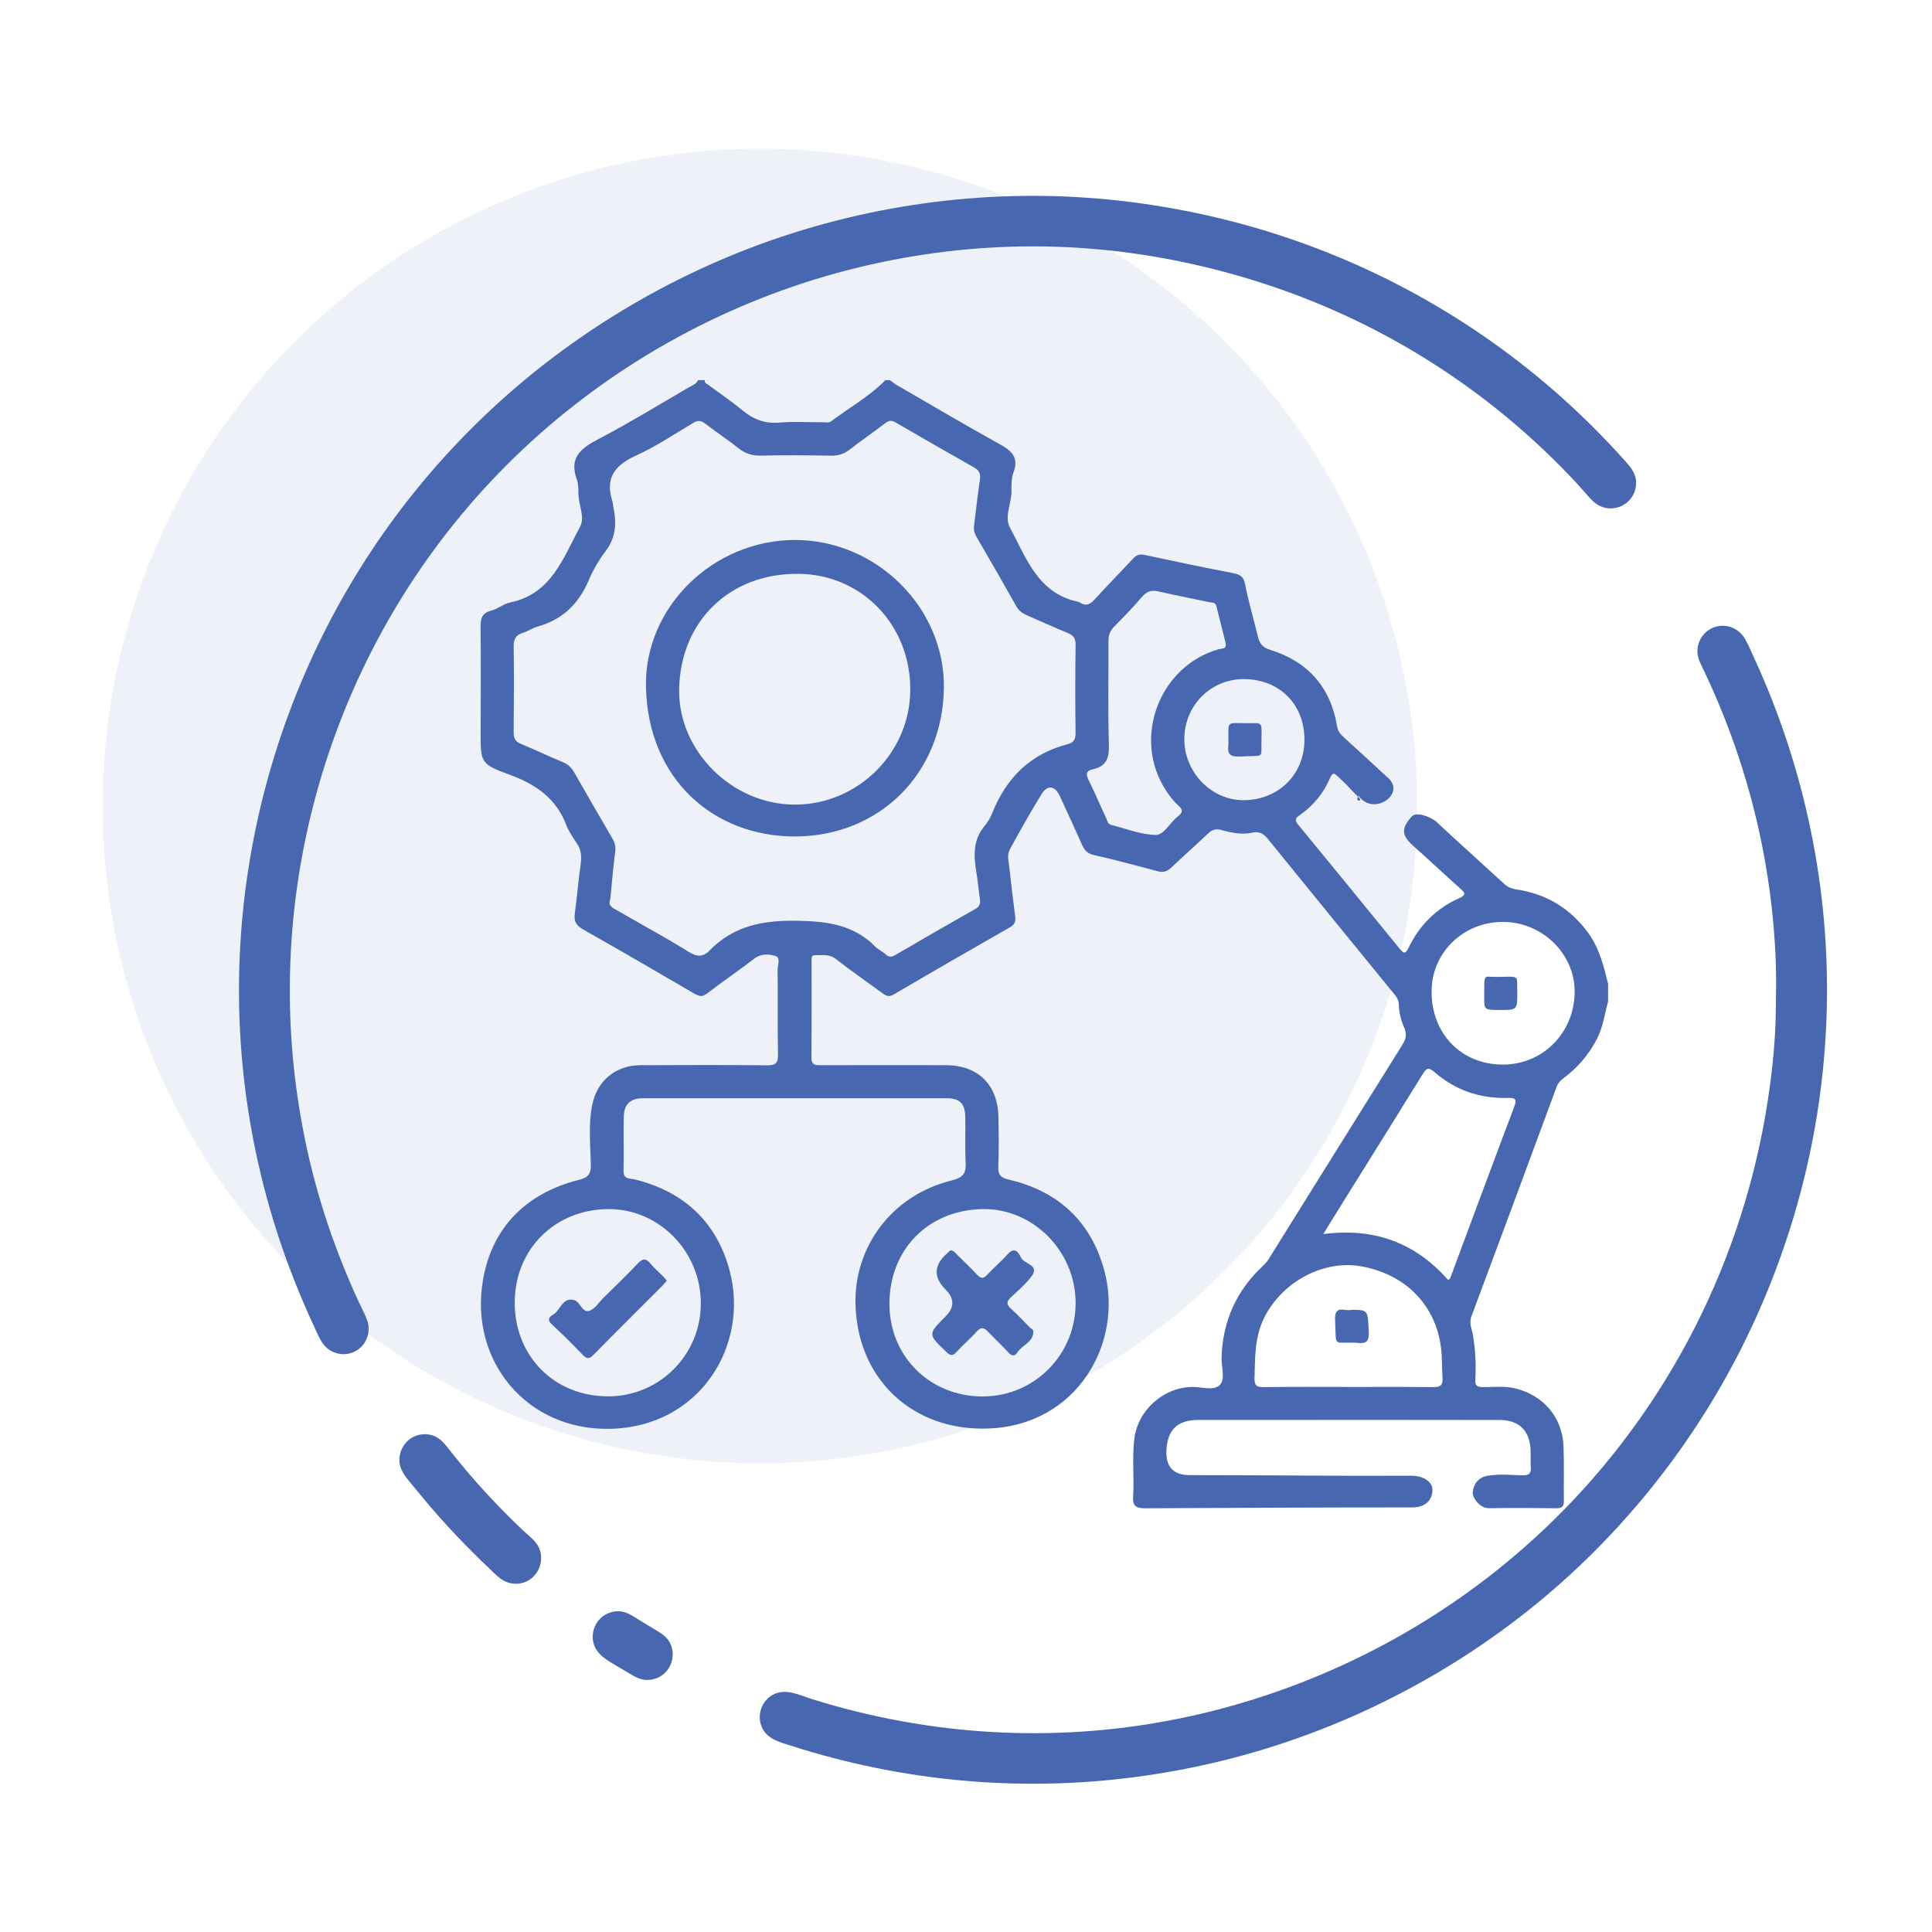
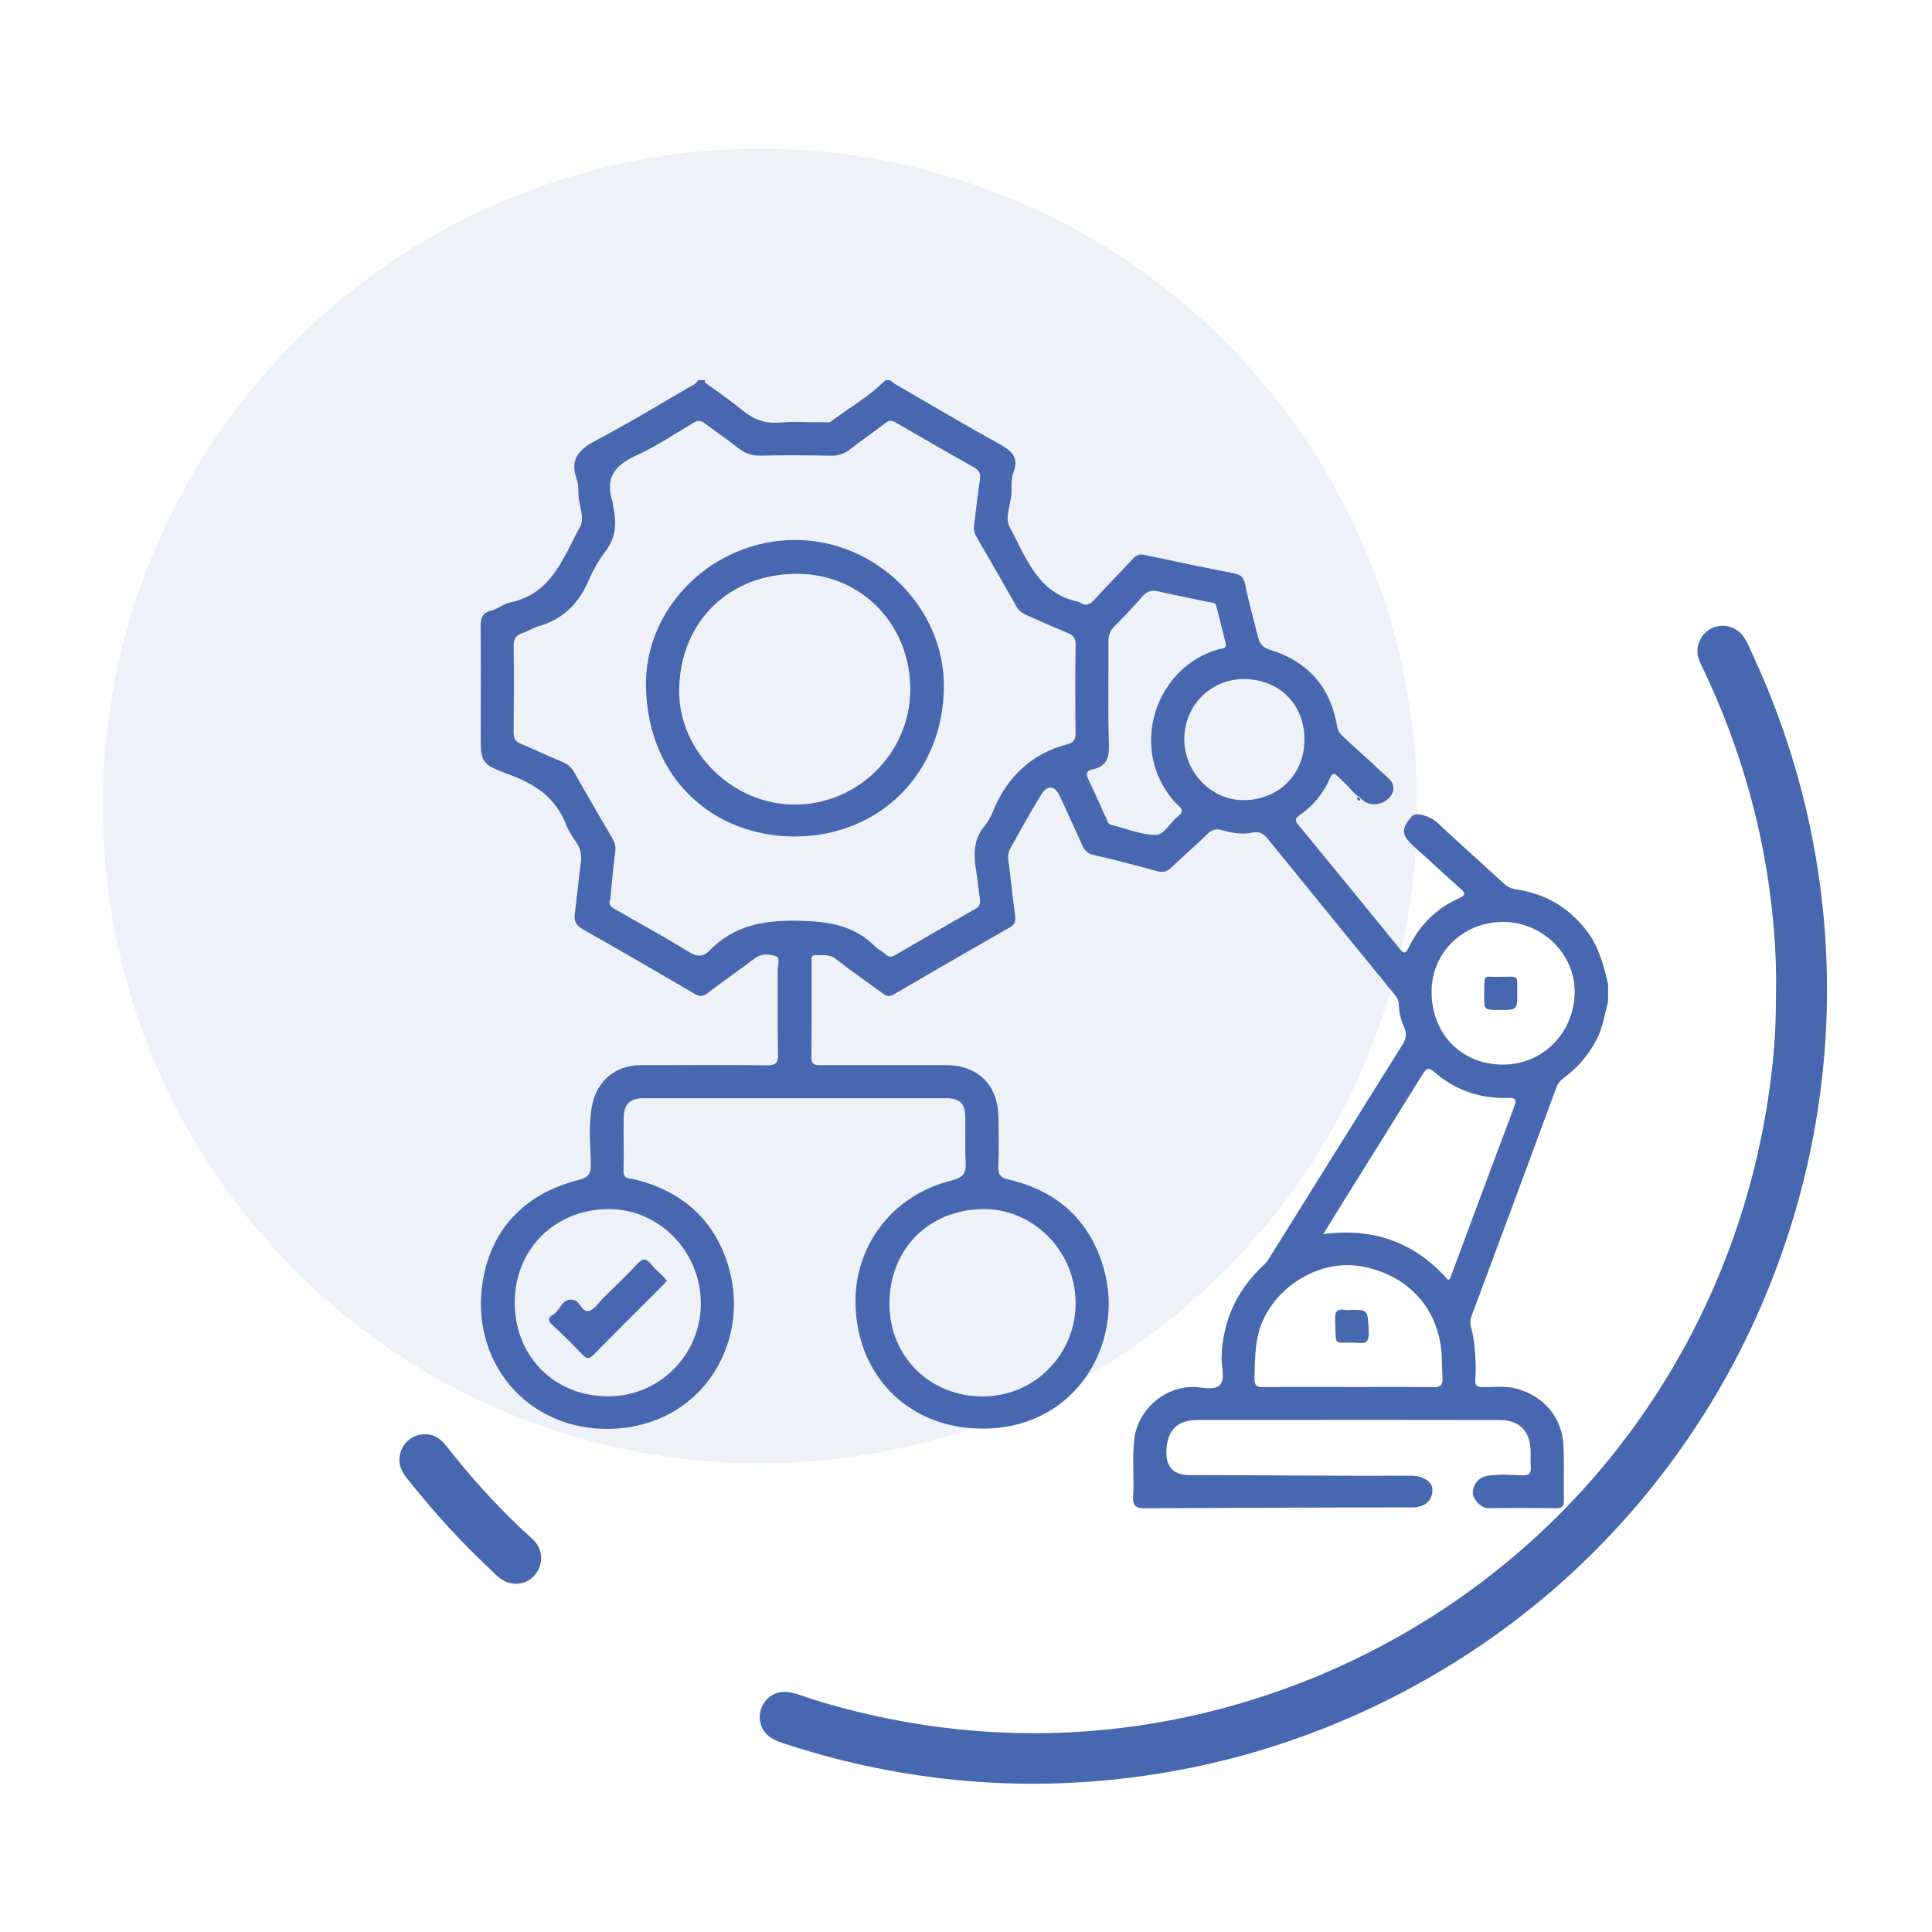
<svg xmlns="http://www.w3.org/2000/svg" id="_541" data-name="541" viewBox="0 0 670.96 670.96">
  <defs>
    <style>
      .cls-1 {
        opacity: .09;
      }

      .cls-1, .cls-2 {
        fill: #4768b0;
      }
    </style>
  </defs>
  <g>
    <circle class="cls-1" cx="263.92" cy="279.92" r="228.26" transform="translate(-120.63 268.6) rotate(-45)" />
    <g>
-       <path class="cls-2" d="m232.54,98.64c-18.93,9.8-36.78,21.71-53,35.56-15.56,13.29-29.64,28.32-41.87,44.73-11.97,16.06-22.16,33.44-30.36,51.72-8.14,18.15-14.33,37.18-18.42,56.65-4.1,19.52-6.09,39.48-5.88,59.42.21,20.47,2.73,40.91,7.49,60.81,2.47,10.35,5.55,20.55,9.2,30.55,1.83,5,3.8,9.94,5.9,14.83,1.05,2.44,2.14,4.87,3.26,7.28,1.03,2.22,1.95,4.65,3.42,6.62,2.63,3.51,7.62,4.53,11.41,2.3,3.7-2.18,5.26-6.68,3.79-10.68-.87-2.36-2.13-4.61-3.18-6.9-1.12-2.44-2.2-4.89-3.24-7.36-2.07-4.91-4.01-9.87-5.8-14.89-6.96-19.61-11.45-40.1-13.44-60.81-1.93-20.11-1.48-40.44,1.35-60.45,2.78-19.73,7.86-39.13,15.06-57.72,7.25-18.71,16.67-36.58,28.05-53.11,11.63-16.89,25.29-32.36,40.6-45.99,15.84-14.11,33.44-26.24,52.23-36.08,18.78-9.83,38.77-17.36,59.37-22.33,19.73-4.76,40.04-7.24,60.34-7.23,19.91,0,39.82,2.44,59.18,7.05,19.28,4.59,38.07,11.31,55.82,20.12,18.04,8.95,35.01,20.06,50.45,32.98,8.06,6.74,15.7,13.98,22.88,21.66,1.71,1.83,3.29,3.76,4.98,5.6,1.45,1.57,3.07,2.84,5.18,3.35,3.86.92,7.93-.87,9.82-4.37.89-1.65,1.25-3.58.99-5.44-.36-2.57-2-4.48-3.67-6.35-3.5-3.93-7.11-7.75-10.83-11.47-7.34-7.35-15.1-14.29-23.24-20.76-15.9-12.66-33.2-23.53-51.5-32.37-18.11-8.75-37.17-15.48-56.75-20.09-19.51-4.59-39.5-7.14-59.55-7.43-20.39-.28-40.81,1.71-60.76,5.92-20.7,4.37-40.9,11.14-60.05,20.14-3.12,1.46-6.21,2.99-9.26,4.57Z" />
-       <path class="cls-2" d="m232.68,570.54c-1.06-2.04-2.95-3.29-4.88-4.42-2.28-1.35-4.54-2.72-6.78-4.13-1.78-1.12-3.6-2.25-5.76-2.4-2.27-.17-4.59.59-6.32,2.07-3.01,2.57-4.02,7.12-2.18,10.66,1,1.91,2.7,3.3,4.48,4.45,1.92,1.25,3.94,2.37,5.91,3.54,2.17,1.3,4.35,2.87,6.95,3.08,2.3.19,4.65-.54,6.41-2.04,3.08-2.62,4.02-7.22,2.16-10.81Z" />
      <path class="cls-2" d="m186.99,537.15c-1.13-2.18-3.17-3.65-4.93-5.27-1.93-1.78-3.79-3.62-5.65-5.47-3.8-3.8-7.48-7.72-11.04-11.74-3.55-4.02-6.93-8.16-10.25-12.37-1.36-1.73-2.93-3.22-5.09-3.86-2.04-.6-4.27-.45-6.2.45-3.74,1.74-5.84,5.99-4.9,10.02.58,2.46,2.31,4.46,3.88,6.36,1.69,2.05,3.37,4.11,5.08,6.14,6.83,8.12,14.14,15.84,21.86,23.12,2,1.88,3.9,4.13,6.57,5.03,2.36.79,5.02.57,7.18-.68,4-2.31,5.62-7.61,3.49-11.73Z" />
      <path class="cls-2" d="m590.35,230c9.32,19,16.36,39.12,20.81,59.81,2.14,9.96,3.69,20.04,4.63,30.18.47,5.07.79,10.16.95,15.25.17,5.02.02,10.01-.02,15.03-.07,10.52-1.15,21.08-2.72,31.47-1.55,10.23-3.7,20.32-6.44,30.29-5.24,19.06-12.67,37.53-22.08,54.91-9.55,17.62-21.15,34.11-34.51,49.04-13.84,15.46-29.6,29.21-46.75,40.88-17.67,12.03-36.81,21.85-56.87,29.22-19.54,7.18-39.92,12.05-60.61,14.32-20.12,2.21-40.49,2-60.56-.61-9.88-1.28-19.69-3.14-29.35-5.55-4.98-1.24-9.92-2.63-14.81-4.16-4.46-1.39-9.36-4.02-13.85-1.38-3.58,2.1-5.18,6.56-3.85,10.48,1.59,4.71,6.36,5.81,10.6,7.16,9.51,3.04,19.18,5.57,28.96,7.57,19.61,4.01,39.64,5.87,59.65,5.52,20.46-.36,40.87-3.04,60.74-7.9,20.57-5.03,40.52-12.46,59.4-22.05,18.97-9.64,36.85-21.42,53.12-35.14,15.71-13.25,29.89-28.3,42.25-44.73,12.07-16.05,22.37-33.4,30.65-51.69,8.2-18.09,14.48-37.05,18.66-56.47,4.21-19.55,6.27-39.54,6.14-59.54-.13-20.49-2.58-40.96-7.26-60.91-2.38-10.14-5.33-20.15-8.84-29.96-1.79-4.99-3.72-9.93-5.78-14.81-1.04-2.46-2.12-4.91-3.24-7.34-1.07-2.32-2.05-4.76-3.33-6.98-2.12-3.67-6.39-5.47-10.48-4.16-3.73,1.2-6.21,4.84-6.07,8.74.08,2.18,1.12,3.99,2.05,5.91.89,1.82,1.78,3.63,2.67,5.45,1.03,2.09,2.05,4.18,3.08,6.27.23.46.47.93.69,1.4-2.12-4.7-4.55-9.28-6.82-13.9-.28-.56-.56-1.12-.83-1.69,0,0,.03.06.04.08,8.69,17.72-1.04-2.11,0,0Z" />
    </g>
  </g>
  <g>
    <path class="cls-2" d="m558.48,347.75c-1.19,4.37-1.75,8.9-3.87,13.03-2.8,5.44-6.63,9.95-11.51,13.57-1.17.87-2.01,1.76-2.53,3.17-9.81,26.58-19.66,53.15-29.58,79.69-.91,2.44.23,4.43.58,6.63.8,5.05,1.11,10.14.79,15.24-.13,2.05.51,2.61,2.51,2.64,3.8.05,7.63-.49,11.42.46,9.83,2.46,16.34,10.12,16.71,20.2.23,6.24.02,12.5.11,18.74.03,1.9-.49,2.7-2.58,2.68-8.8-.11-14.6-.15-23.39-.02-3.31.05-5.68-3.62-5.68-5.27,0-1,.53-5.5,5.73-6.09,4.78-.55,6.68-.19,11.52-.06,2.11.06,3.08-.54,2.91-2.78-.15-2.03.04-4.08-.06-6.12-.34-6.67-4.06-10.29-10.71-10.31-22.19-.04-44.37-.03-66.56-.03-12.75,0-25.5,0-38.25.01-7.16.01-10.7,3.5-10.96,10.74q-.31,8.42,8.12,8.42c27.67,0,49.6.33,77.27.22,3.09-.01,7.1,1.72,7,5,0,3-2,6-7,6-31.62-.01-61.08.16-92.7.3-3.36.01-4.46-.8-4.25-4.19.41-6.61-.39-13.25.41-19.86,1.2-9.95,10.01-17.9,20-18.09,3.28-.06,7.48,1.41,9.6-.61,2.16-2.05.61-6.29.7-9.57.37-12.61,5.12-23.18,14.3-31.81.73-.69,1.45-1.45,1.98-2.3,15.51-24.84,30.97-49.71,46.52-74.53,1.26-2.02,1.62-3.71.63-5.98-1.11-2.54-1.84-5.28-1.87-8.11-.02-1.85-1.2-3.03-2.23-4.3-14.41-17.68-28.85-35.34-43.21-53.06-1.52-1.88-2.96-2.78-5.49-2.23-3.54.77-7.11.09-10.55-.89-1.96-.56-3.33-.18-4.78,1.21-4.15,3.96-8.48,7.73-12.62,11.7-1.43,1.38-2.81,1.92-4.75,1.41-7.45-1.97-14.88-3.99-22.39-5.69-2.22-.5-3.16-1.67-3.97-3.48-2.54-5.69-5.14-11.35-7.76-17.01-1.64-3.54-4.27-3.95-6.3-.66-3.88,6.28-7.48,12.74-11.03,19.2-1.08,1.96-.4,4.25-.17,6.38.63,5.69,1.3,11.37,2.03,17.04.22,1.73-.27,2.77-1.86,3.68-13.49,7.7-26.95,15.46-40.35,23.32-1.75,1.03-2.75.4-4.04-.55-5.33-3.93-10.81-7.67-16.01-11.76-2.35-1.85-4.79-1.28-7.27-1.34-1.32-.03-1.19.99-1.19,1.91,0,11.22.04,22.44-.06,33.66-.02,2.74,1.58,2.64,3.49,2.63,14.41-.03,28.82-.05,43.23-.01,11.17.03,18.04,6.81,18.23,18.02.1,5.74.2,11.48-.05,17.21-.12,2.86.92,3.89,3.58,4.5,17.14,3.95,28.52,14.48,33.17,31.31,6.95,25.15-9.2,54.21-40.53,55.16-26.06.79-45.21-17.21-45.81-43.27-.45-19.53,12.27-37.68,33.43-42.9,4.22-1.04,5.04-2.69,4.83-6.45-.28-5.21-.02-10.45-.13-15.68-.1-4.62-1.95-6.41-6.61-6.42-35.07-.02-70.13-.02-105.2,0-4.45,0-6.67,1.98-6.79,6.41-.17,6.24.11,12.5-.09,18.74-.1,3.13,2.31,2.65,3.85,3.03,17.09,4.21,28.46,14.76,32.98,31.6,6.94,25.83-10.09,54.19-41.18,55.03-29.24.8-49.39-23.66-44.42-51.9,3.19-18.14,15.03-29.91,33.17-34.53,3.22-.82,4.35-1.9,4.26-5.42-.17-6.85-.89-13.78.46-20.59,1.67-8.45,8.19-13.81,16.7-13.84,14.66-.06,29.33-.12,43.99.04,3.01.03,3.91-.75,3.85-3.8-.2-9.81-.03-19.64-.13-29.45-.02-1.63,1.18-4.18-.87-4.76-2.26-.64-4.89-.85-7.25.97-5.34,4.13-10.95,7.91-16.3,12.03-1.63,1.25-2.72,1.16-4.36.2-12.86-7.51-25.74-15-38.7-22.33-2.32-1.31-3.34-2.72-2.98-5.39.77-5.8,1.25-11.63,2.06-17.42.35-2.51.22-4.74-1.2-6.92-1.39-2.13-2.91-4.26-3.81-6.61-3.55-9.27-10.62-14.13-19.63-17.43-10.24-3.76-10.1-4.14-10.09-15.05.01-12.11.09-24.23-.03-36.34-.03-2.89.5-4.78,3.67-5.6,2.3-.59,4.32-2.37,6.63-2.85,14.37-2.97,18.39-15.57,24.23-26.23,1.84-3.36-.58-7.71-.56-11.65,0-1.64-.03-3.39-.58-4.91-2.71-7.49,1.41-10.74,7.42-13.88,10.6-5.54,20.82-11.8,31.16-17.82,1.28-.74,2.84-1.22,3.57-2.72h2.3c-.16.99.64,1.22,1.24,1.66,3.99,2.92,8.08,5.71,11.89,8.86,3.8,3.14,7.81,4.67,12.85,4.23,4.91-.43,9.89-.09,14.85-.12,1.01,0,2.3.25,2.98-.26,6.33-4.77,13.32-8.66,18.94-14.36.51,0,1.02,0,1.53,0,.82.58,1.6,1.23,2.47,1.73,11.78,6.82,23.5,13.77,35.42,20.35,4.21,2.33,7.06,4.57,5.07,9.93-.73,1.96-.75,4.28-.71,6.42.09,4.32-2.6,8.97-.54,12.78,5.67,10.47,9.66,22.81,23.65,25.74.24.05.49.17.7.31,1.96,1.29,3.4.72,4.93-.96,4.38-4.8,8.94-9.44,13.36-14.2,1.14-1.23,2.19-1.81,3.97-1.43,10.29,2.21,20.6,4.37,30.93,6.36,2.42.47,3.62,1.21,4.14,3.9,1.17,6.05,2.96,11.98,4.4,17.99.59,2.46,1.53,3.88,4.38,4.77,13.04,4.06,20.94,12.95,23.16,26.58.27,1.67,1.17,2.71,2.33,3.76,5.19,4.71,10.35,9.46,15.5,14.22,6.02,5.57-5.22,13.3-10.33,6.15-1.77,1.96,1.77,2.19.02.51-4.31-4.16-2.64-3.04-7.07-7.08-1.04-.95-1.82-2.14-2.9.36-2.24,5.23-5.8,9.59-10.51,12.86-1.46,1.02-1.87,1.74-.61,3.27,11.82,14.37,23.6,28.77,35.34,43.2,1.43,1.76,2.04,1.71,3.04-.38,3.78-7.85,9.67-13.71,17.63-17.26,2.67-1.19,1.79-2.01.31-3.34-4.08-3.66-8.13-7.36-12.15-11.07-6.12-5.64-10.34-7.66-4.71-13.92,1.69-1.88,6.88.21,8.69,1.91,7.72,7.23,15.62,14.27,23.4,21.42,1.27,1.17,2.56,1.73,4.32,1.99,10.28,1.54,18.55,6.47,24.78,14.91,3.97,5.37,5.49,11.6,7.03,17.88v6.12Zm-346.54-35.44c-1.01,2.38,1.13,3.12,2.73,4.05,8.15,4.72,16.45,9.19,24.44,14.16,2.89,1.8,4.99,1.95,7.27-.39,8.52-8.75,18.86-10.59,30.81-10.36,10.27.2,19.27,1.42,26.71,8.91,1.06,1.07,2.55,1.71,3.66,2.74,1.14,1.05,2.03,1.03,3.35.26,9.23-5.4,18.49-10.75,27.8-16.01,1.52-.86,1.83-1.87,1.61-3.41-.48-3.27-.77-6.56-1.31-9.82-.93-5.64-.99-11.03,3.04-15.74,1.14-1.33,1.99-2.98,2.66-4.62,4.91-12.13,13.32-20.35,26.18-23.66,2-.52,2.67-1.73,2.64-3.89-.13-10.2-.13-20.4.02-30.6.04-2.34-.83-3.34-2.86-4.16-4.71-1.9-9.32-4.05-13.99-6.06-1.56-.67-2.82-1.52-3.7-3.09-4.56-8.09-9.21-16.14-13.87-24.18-.67-1.15-1.05-2.27-.88-3.61.69-5.42,1.24-10.86,2.07-16.26.33-2.12-.33-3.27-2.1-4.27-9.08-5.14-18.15-10.31-27.16-15.57-1.45-.84-2.35-.77-3.67.26-4.02,3.13-8.26,5.97-12.27,9.12-2.03,1.59-4.12,2.18-6.68,2.14-8.03-.14-16.07-.21-24.09-.02-3.13.08-5.6-.7-8.03-2.67-3.66-2.96-7.65-5.5-11.35-8.4-1.56-1.22-2.66-1.23-4.33-.23-6.55,3.93-12.97,8.2-19.89,11.35-7.27,3.31-10.65,7.78-8.09,15.75.19.6.18,1.26.31,1.88,1.18,5.5,1.03,10.65-2.63,15.47-2.37,3.12-4.39,6.62-5.92,10.23-3.45,8.08-9.01,13.53-17.54,15.93-1.82.51-3.45,1.66-5.26,2.23-2.46.76-3.27,2.16-3.23,4.77.15,9.94.1,19.89-.01,29.83-.02,2.11.65,3.21,2.62,4.01,4.82,1.97,9.51,4.26,14.33,6.24,1.89.77,3.13,1.91,4.12,3.66,4.33,7.64,8.75,15.24,13.18,22.82.86,1.47,1.29,2.83,1.04,4.65-.74,5.41-1.15,10.87-1.72,16.56Zm31.45,140.42c.05-18.09-14.53-32.96-32.17-32.83-18.54.14-32.38,13.93-32.46,32.35-.08,18.71,13.72,32.65,32.37,32.69,17.83.03,32.22-14.33,32.26-32.21Zm130.16-.46c-.14-17.88-14.87-32.66-32.27-32.37-19.02.32-32.53,14.17-32.39,33.21.13,18.11,14.2,31.92,32.47,31.86,17.99-.06,32.33-14.63,32.19-32.7Zm129.38-7.73c.5-.44.65-.5.69-.6,7.41-19.87,14.76-39.76,22.26-59.6,1.11-2.93.04-3.1-2.43-3.04-9.54.24-18.08-2.72-25.28-8.97-2.17-1.88-2.84-1.3-4.11.74-8.89,14.41-17.88,28.75-26.84,43.12-2.49,4-4.95,8.01-7.66,12.39,17.74-2.31,31.98,3.01,43.37,15.95Zm-34.7,37.12v.02c9.81,0,19.62-.07,29.43.05,2.44.03,3.49-.57,3.31-3.18-.24-3.42-.09-6.85-.5-10.29-1.76-14.83-12.15-25.64-27.61-28.46-13-2.38-27.3,5.14-33.65,17.49-3.47,6.74-3.34,13.95-3.53,21.21-.06,2.53.56,3.26,3.12,3.23,9.81-.14,19.62-.06,29.43-.06Zm-42.56-258.26c-1.08-4.3-2.18-8.59-3.24-12.9-.34-1.38-1.48-1.17-2.42-1.37-5.94-1.25-11.91-2.41-17.83-3.76-2.39-.55-3.98.06-5.58,1.92-3.06,3.57-6.34,6.97-9.65,10.32-1.45,1.47-2.01,3.03-2,5.1.08,11.97-.23,23.95.16,35.9.15,4.64-.89,7.54-5.56,8.55-2.48.54-2.47,1.77-1.46,3.8,2.14,4.32,4.01,8.78,6.06,13.15.41.87.51,2.06,1.72,2.36,5.15,1.28,10.28,3.4,15.45,3.49,2.96.05,5-4.32,7.71-6.4,1.62-1.25,2.02-2.22.2-3.82-1.7-1.49-3.11-3.38-4.35-5.29-11.74-18.01-2.33-43.1,18.34-48.98,1.13-.32,2.79.07,2.44-2.06Zm96.28,96.77c-13.75-.02-24.75,10.67-24.78,24.1-.04,14.74,10.28,25.38,24.67,25.45,13.82.06,24.78-10.87,25.02-24.98.23-13.33-11.14-24.55-24.91-24.57Zm-68.93-63.23c.03-12.35-8.71-21.09-21.11-21.1-11.38,0-20.48,9.09-20.61,20.6-.13,11.69,9.38,21.55,20.69,21.45,12.1-.1,21-8.97,21.03-20.96Z" />
    <path class="cls-2" d="m275.97,290.51c-28-.07-50.85-19.67-51.63-51.8-.68-27.86,23.38-51.18,51.74-51.18,28.34,0,52.05,23.54,51.72,51.3-.36,29.75-22.33,51.65-51.83,51.67Zm40.16-50.78c.18-22.61-16.79-40.26-38.89-40.45-23.79-.2-40.94,16.4-41.38,40.05-.4,21.39,18.35,40.1,40.18,40.1,21.86,0,39.92-17.88,40.09-39.7Z" />
    <path class="cls-2" d="m231.59,444.75c-.57.65-1.03,1.24-1.56,1.77-7.99,8.01-16.03,15.97-23.96,24.04-1.42,1.44-2.28,1.44-3.66,0-3.53-3.66-7.13-7.25-10.85-10.71-1.65-1.54-.78-2.54.47-3.25,2.66-1.51,3.26-6.35,7.49-5.04,1.99.62,2.69,4.43,5.11,3.68,1.95-.61,3.36-2.97,4.98-4.57,3.97-3.93,8.04-7.78,11.86-11.86,1.78-1.9,2.94-1.8,4.51.1,1.29,1.56,2.85,2.9,4.28,4.34.43.44.82.91,1.34,1.5Z" />
-     <path class="cls-2" d="m330.06,434.23c1.21.04,1.68.87,2.3,1.48,2.35,2.33,4.76,4.61,7.02,7.02,1.23,1.31,2.1,1.42,3.39.05,2.35-2.5,4.99-4.74,7.27-7.3,2.56-2.87,3.96.04,4.55,1.28,1.1,2.3,6.78,2.49,3.52,6.69-2.02,2.59-4.55,4.8-6.99,7.04-1.57,1.44-1.7,2.5-.05,3.98,2.27,2.04,4.35,4.29,6.5,6.45.45.45,1.27.89,1.28,1.36.15,3.84-3.8,4.73-5.45,7.31-.79,1.23-1.76,1.64-3.04.26-2.33-2.52-4.87-4.85-7.23-7.35-1.39-1.47-2.42-1.8-3.96-.05-2.18,2.48-4.76,4.6-6.97,7.06-1.42,1.58-2.23,1.27-3.62-.06-6.36-6.1-6.4-6.06-.19-12.28q4.66-4.67.03-9.29-6.43-6.43.36-12.49c.46-.41.91-.84,1.28-1.18Z" />
    <path class="cls-2" d="m469.25,454.89c6.03,0,5.73.02,6.11,7.84.23,4.67-2.63,3.61-5.07,3.56-7.63-.15-6.12,1.47-6.63-7.91-.3-5.52,3.66-2.81,5.59-3.5Z" />
    <path class="cls-2" d="m521.34,350.74c-5.89.02-5.92.02-5.89-4.31.06-8.63-.41-7.15,4.07-7.16,8.2-.02,7.33-1.03,7.4,4.68.09,6.79.03,6.79-5.59,6.8Z" />
-     <path class="cls-2" d="m426.58,256.9c.24-6.8-1.12-5.69,7.29-5.75,5.12-.04,4.2-.45,4.2,7.49,0,4.79.79,3.67-7.64,4.09-5.57.28-3.42-3.51-3.85-5.83Z" />
  </g>
</svg>